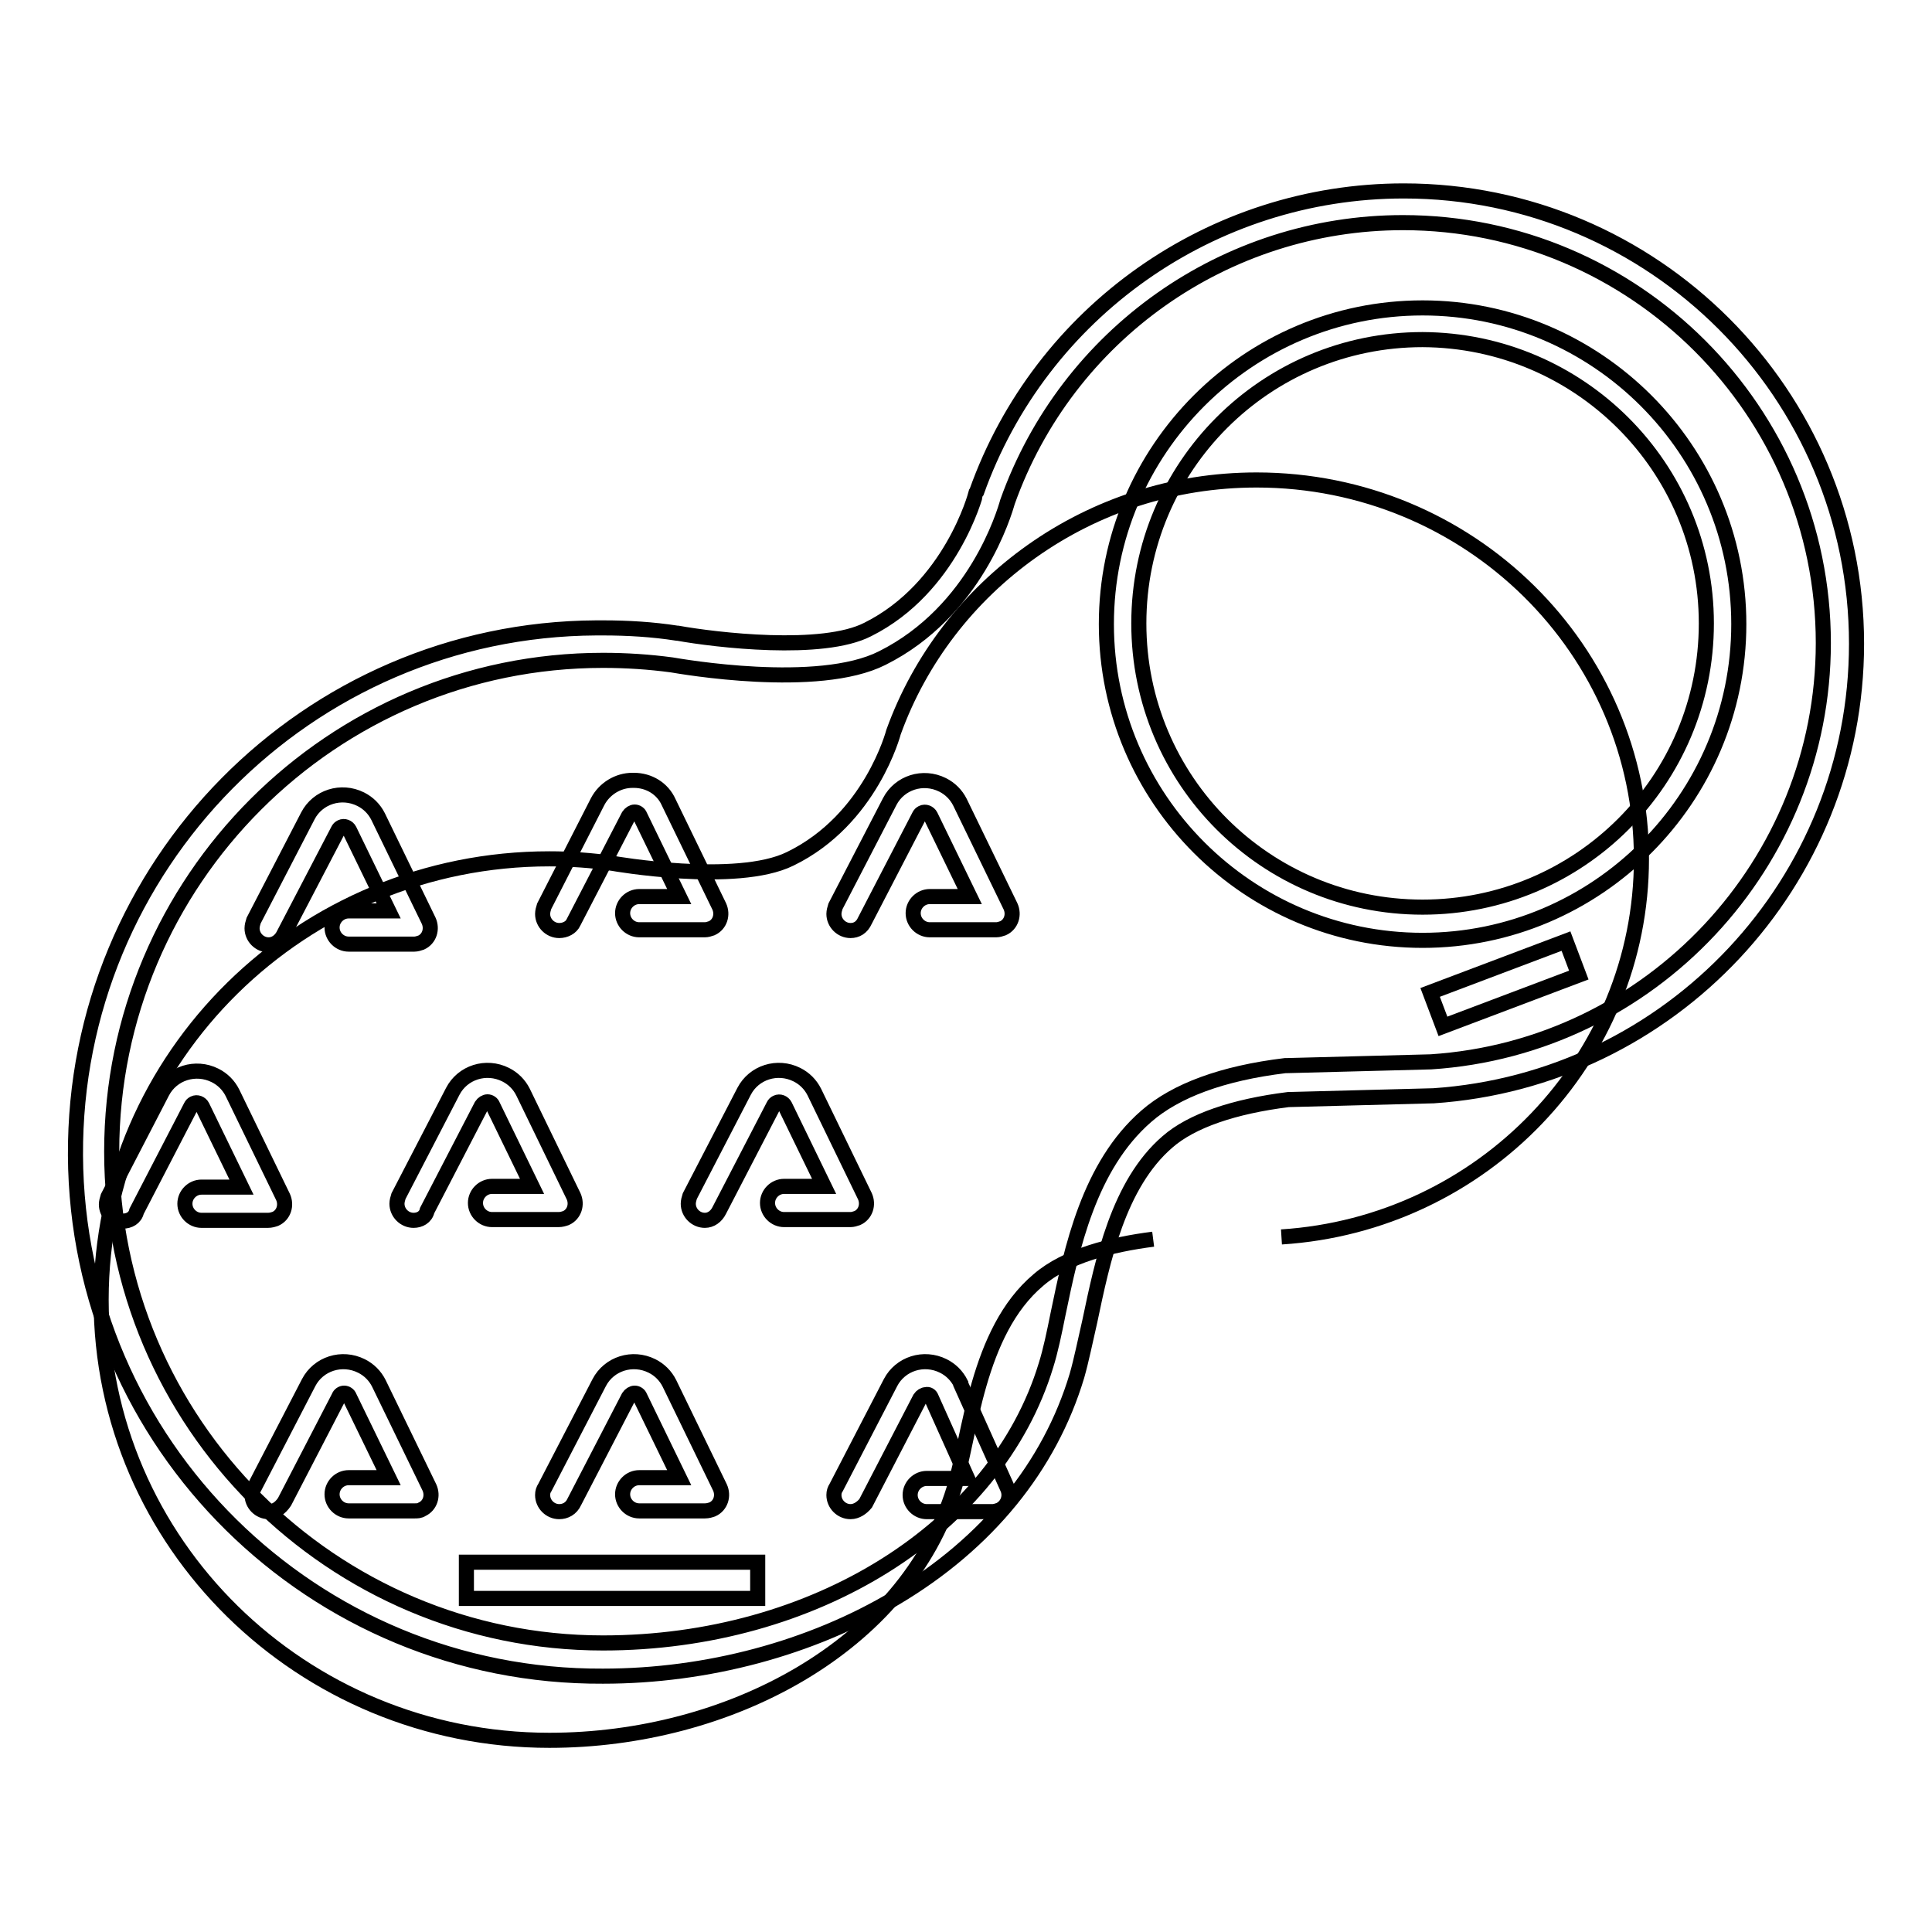
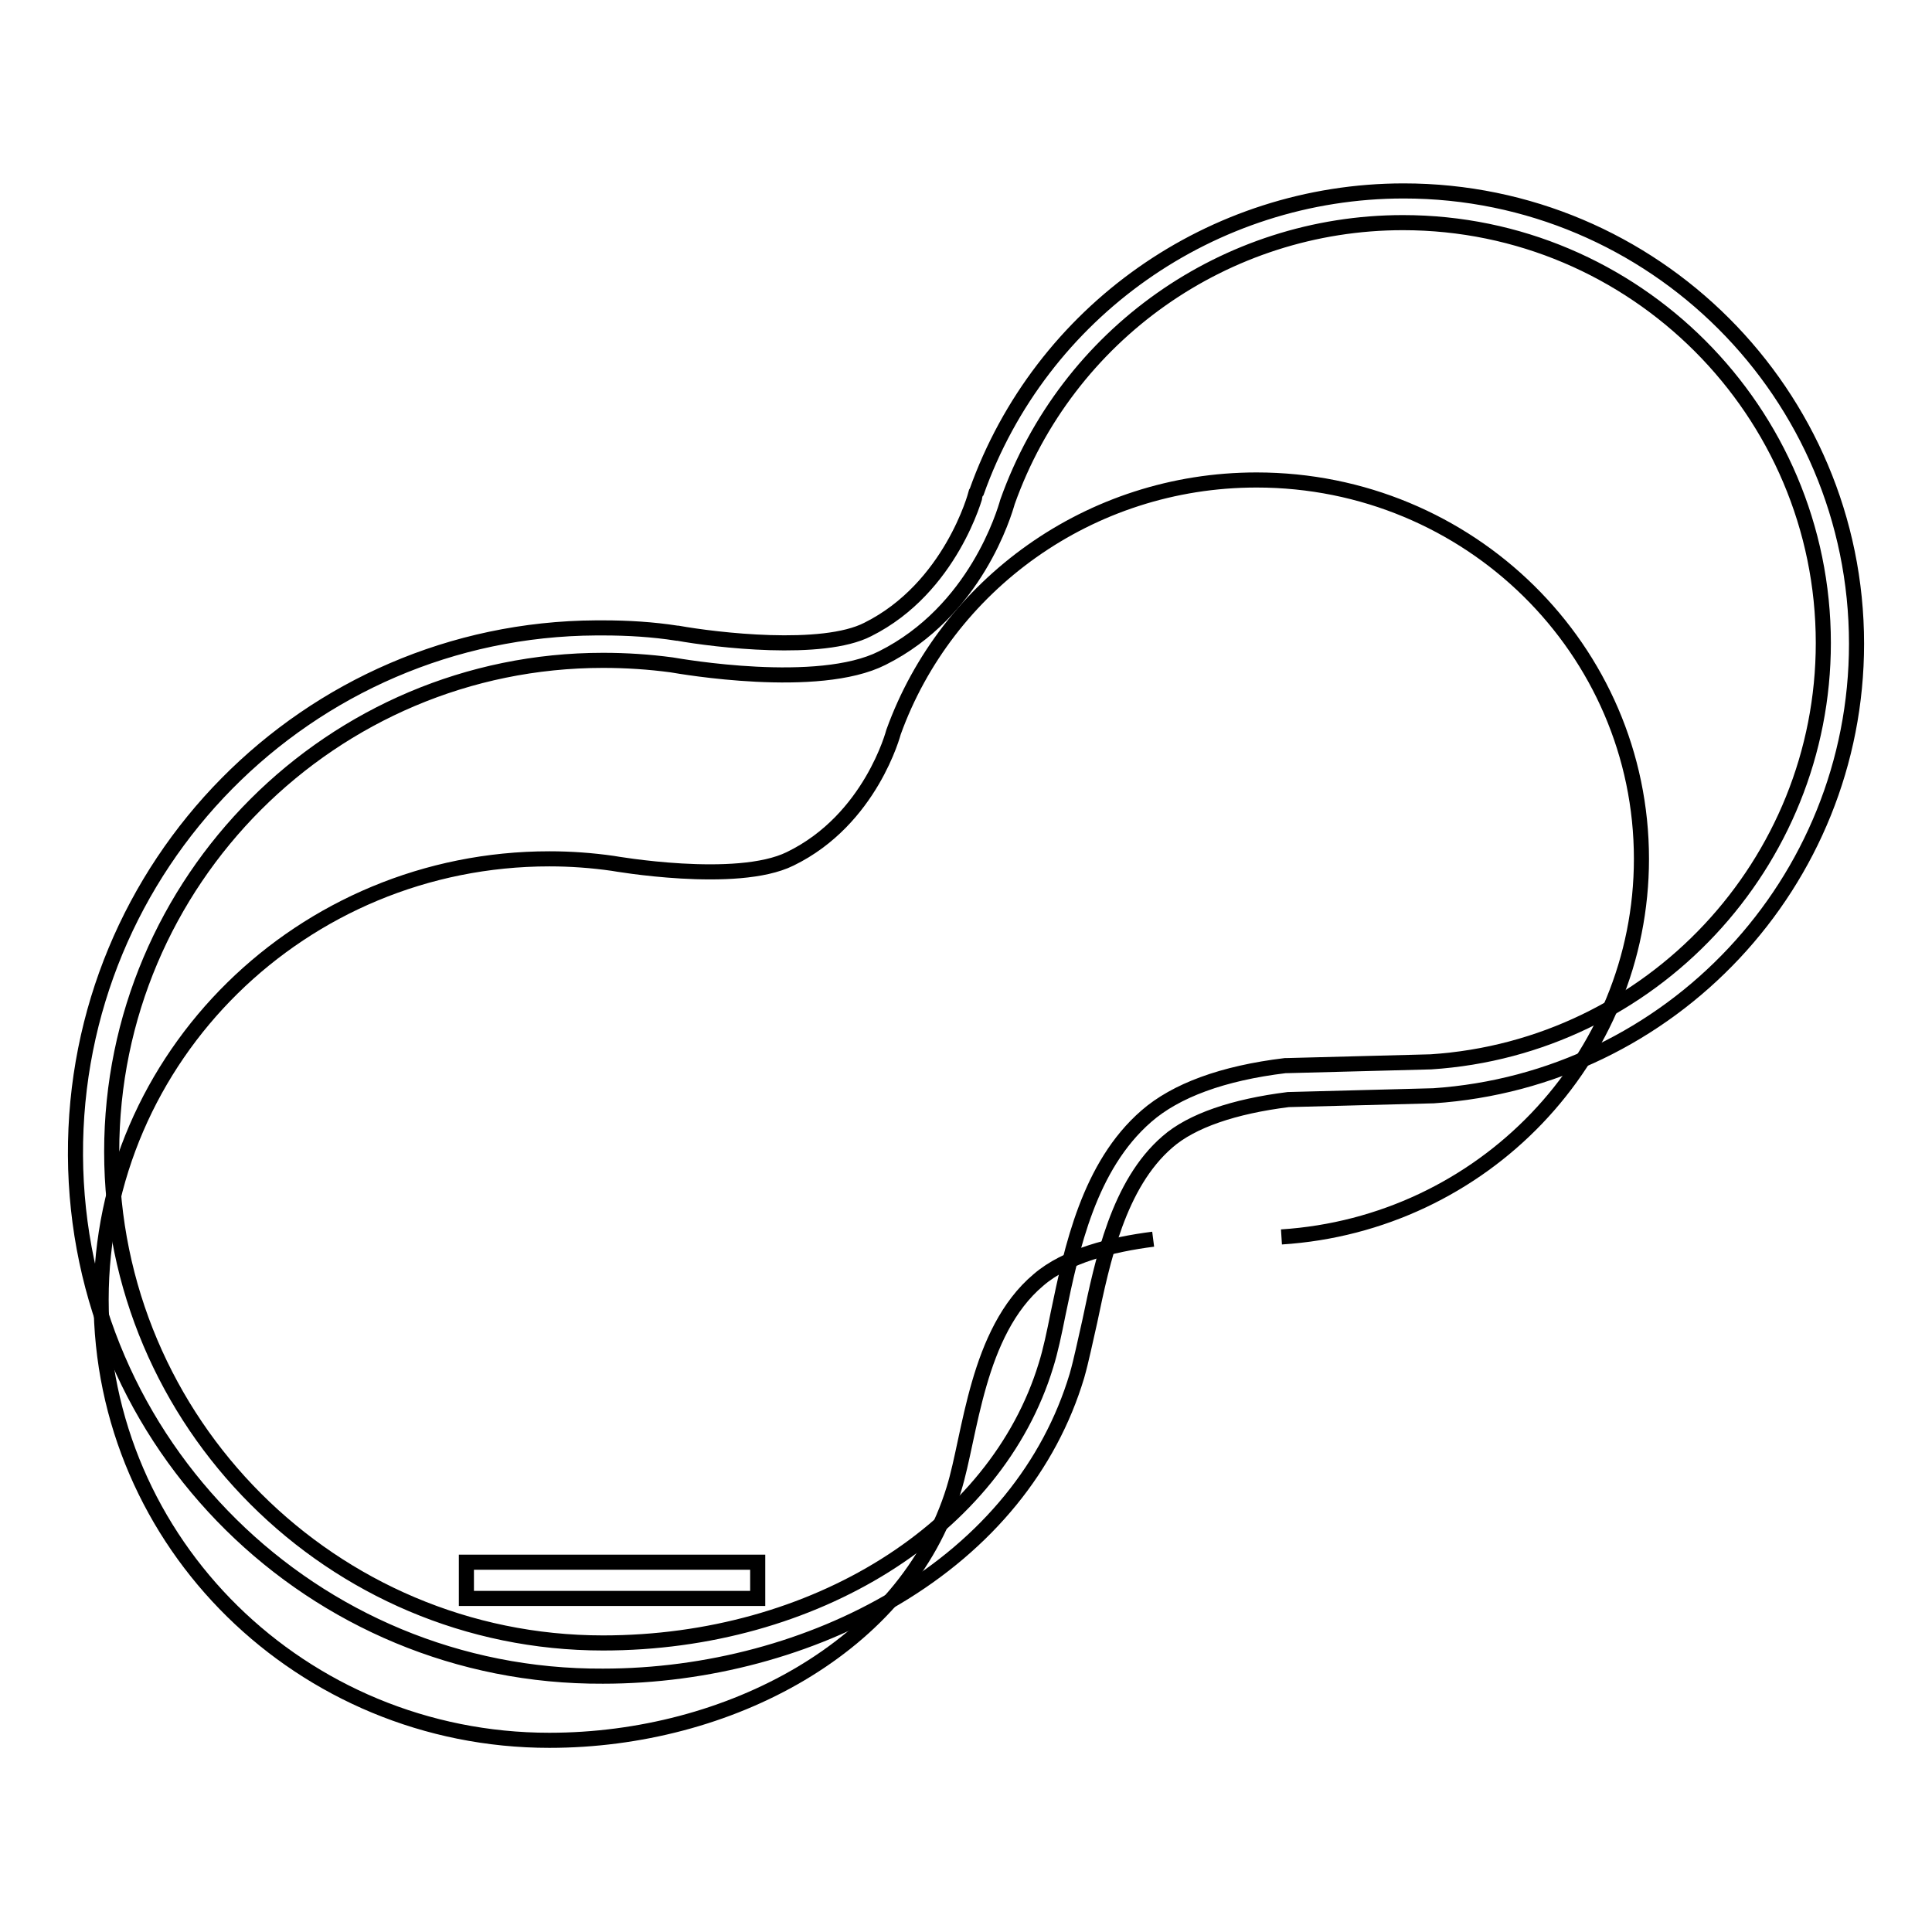
<svg xmlns="http://www.w3.org/2000/svg" version="1.1" x="0px" y="0px" viewBox="0 0 256 256" enable-background="new 0 0 256 256" xml:space="preserve">
  <g>
    <path stroke-width="2" fill-opacity="0" stroke="#000000" d="M169.8,163.9c26.6-1.7,47.7-23.5,47.7-50.1c0-27.7-22.8-50.2-51-50.2c-22.2,0-41.1,14-48.1,33.4 c0,0-3,11.6-13.7,16.8c-7.1,3.5-23.5,0.6-23.5,0.6c-2.8-0.4-5.6-0.6-8.4-0.6c-32.8,0-59.4,26.2-59.4,58.4 c0,32.3,26.6,58.4,59.4,58.4c23.7,0,47.2-12.4,53.6-33.3c2.2-7.1,3-20.8,11.2-27.7c3.7-3.2,9.7-4.7,15.2-5.4" />
    <path stroke-width="2" fill-opacity="0" stroke="#000000" d="M79.9,222.1c-38.4,0.2-69.7-30.7-69.9-69c-0.2-38.4,30.7-69.7,69-69.9c0.3,0,0.6,0,0.9,0 c3.3,0,6.6,0.2,9.8,0.7h0.1c5,0.9,19.2,2.6,25.2-0.5c11-5.5,14.3-17.9,14.3-18c0-0.1,0-0.1,0.1-0.2c8.5-23.9,31.2-39.9,56.6-39.9 c33.1,0,60,26.9,60,60c0,31.6-24.6,57.8-56.1,59.9h-0.1l-19.1,0.5c-7.2,0.9-12.8,2.8-16,5.6c-6.5,5.6-8.6,15.7-10.3,23.8 c-0.6,2.6-1.1,5.1-1.7,7.2c-3.6,12-11.9,22.2-24,29.4C107.5,218.4,93.7,222.1,79.9,222.1z M79.9,87.5c-35.9,0-65.1,29.2-65.1,65.1 c0,35.9,29.2,65.1,65.1,65.1c28,0,52.1-15.1,58.7-36.8c0.6-1.9,1.1-4.3,1.6-6.8c1.8-8.7,4.1-19.6,11.7-26.2 c3.9-3.4,10.1-5.7,18.4-6.7c0.1,0,0.1,0,0.2,0l19.1-0.5c29.2-1.9,52-26.3,52-55.5c0-30.7-25-55.7-55.7-55.7 c-23.5,0-44.5,14.8-52.4,37c-0.4,1.4-4.2,14.5-16.6,20.7c-8.5,4.3-26.7,1.1-27.9,0.9C86,87.7,83,87.5,79.9,87.5z" />
-     <path stroke-width="2" fill-opacity="0" stroke="#000000" d="M188.5,124.6c-23.1,0-41.9-18.8-41.9-41.9c0-23.1,18.8-41.9,41.9-41.9s41.9,18.8,41.9,41.9 S211.6,124.6,188.5,124.6z M188.5,45c-20.8,0-37.6,16.8-37.6,37.6c0,20.8,16.8,37.6,37.6,37.6c20.8,0,37.6-16.8,37.6-37.6 c0,0,0,0,0,0C226.1,61.9,209.3,45.1,188.5,45L188.5,45z M35.6,125.2c-1.2,0-2.2-1-2.2-2.2c0-0.3,0.1-0.7,0.2-1l7.2-13.9 c1.3-2.5,4.4-3.5,7-2.2c1,0.5,1.8,1.3,2.3,2.3l6.7,13.8c0.5,1.1,0.1,2.4-1,2.9c-0.3,0.1-0.6,0.2-0.9,0.2h-8.7c-1.2,0-2.2-1-2.2-2.2 c0-1.2,1-2.2,2.2-2.2l0,0h5.3l-5.2-10.7c-0.2-0.4-0.7-0.6-1.1-0.4c-0.2,0.1-0.3,0.2-0.4,0.4L37.5,124 C37.1,124.7,36.4,125.2,35.6,125.2z M74.1,123.3c-1.2,0-2.2-1-2.2-2.2c0-0.3,0.1-0.7,0.2-1l7.1-13.9c0.9-1.7,2.7-2.8,4.6-2.8H84 c2,0,3.8,1.1,4.6,2.9l6.7,13.8c0.5,1.1,0.1,2.4-1,2.9c-0.3,0.1-0.6,0.2-0.9,0.2h-8.7c-1.2,0-2.2-1-2.2-2.2s1-2.2,2.2-2.2h5.3 l-5.2-10.7c-0.1-0.3-0.4-0.5-0.7-0.5c-0.3,0-0.6,0.2-0.8,0.5L76,122.2C75.7,122.9,74.9,123.3,74.1,123.3L74.1,123.3z M16.3,161.8 c-1.2,0-2.2-1-2.2-2.2c0-0.3,0.1-0.7,0.2-1l7.2-13.9c1.3-2.5,4.4-3.5,7-2.2c1,0.5,1.8,1.3,2.3,2.3l6.7,13.8c0.5,1.1,0.1,2.4-1,2.9 c-0.3,0.1-0.6,0.2-1,0.2h-8.8c-1.2,0-2.2-1-2.2-2.2c0-1.2,1-2.2,2.2-2.2h5.3l-5.2-10.7c-0.2-0.4-0.7-0.6-1.1-0.4 c-0.2,0.1-0.3,0.2-0.4,0.4l-7.2,13.9C17.9,161.4,17.1,161.8,16.3,161.8z M54.8,161.7c-1.2,0-2.2-1-2.2-2.2c0-0.3,0.1-0.7,0.2-1 l7.2-13.9c1.3-2.5,4.4-3.5,7-2.2c1,0.5,1.8,1.3,2.3,2.3l6.7,13.8c0.5,1.1,0.1,2.4-1,2.9c-0.3,0.1-0.6,0.2-1,0.2h-8.8 c-1.2,0-2.2-1-2.2-2.2c0-1.2,1-2.2,2.2-2.2h5.3l-5.2-10.7c-0.1-0.3-0.4-0.5-0.7-0.5c-0.3,0-0.6,0.2-0.8,0.5l-7.2,13.9 C56.4,161.3,55.6,161.7,54.8,161.7z M93.4,161.7c-1.2,0-2.2-1-2.2-2.2c0-0.3,0.1-0.7,0.2-1l7.2-13.9c1.3-2.5,4.4-3.5,7-2.2 c1,0.5,1.8,1.3,2.3,2.3l6.7,13.8c0.5,1.1,0.1,2.4-1,2.9c-0.3,0.1-0.6,0.2-0.9,0.2h-8.8c-1.2,0-2.2-1-2.2-2.2s1-2.2,2.2-2.2h5.3 l-5.2-10.7c-0.2-0.4-0.7-0.6-1.1-0.4c-0.2,0.1-0.3,0.2-0.4,0.4l-7.2,13.9C94.9,161.2,94.2,161.7,93.4,161.7z M35.6,200.3 c-1.2,0-2.2-1-2.2-2.2c0-0.4,0.1-0.7,0.3-1l7.2-13.9c1.3-2.5,4.4-3.5,7-2.2c1,0.5,1.8,1.3,2.3,2.3l6.7,13.8c0.5,1.1,0.1,2.4-1,2.9 c-0.3,0.2-0.6,0.2-1,0.2h-8.7c-1.2,0-2.2-1-2.2-2.2s1-2.2,2.2-2.2l0,0h5.3l-5.2-10.7c-0.1-0.3-0.4-0.5-0.7-0.5 c-0.3,0-0.6,0.2-0.7,0.5l-7.2,13.9C37.1,199.9,36.4,200.3,35.6,200.3z M74.1,200.3c-1.2,0-2.2-1-2.2-2.2c0-0.4,0.1-0.7,0.3-1 l7.2-13.9c1.3-2.5,4.4-3.5,7-2.2c1,0.5,1.8,1.3,2.3,2.3l6.7,13.8c0.5,1.1,0.1,2.4-1,2.9c-0.3,0.1-0.6,0.2-1,0.2h-8.7 c-1.2,0-2.2-1-2.2-2.2s1-2.2,2.2-2.2h5.3l-5.2-10.7c-0.1-0.3-0.4-0.5-0.7-0.5c-0.3,0-0.6,0.2-0.8,0.5l-7.2,13.9 C75.7,199.9,74.9,200.3,74.1,200.3z M112.7,200.3c-1.2,0-2.2-1-2.2-2.2c0-0.4,0.1-0.7,0.3-1l7.2-13.9c1.3-2.5,4.4-3.5,7-2.2 c1,0.5,1.8,1.3,2.3,2.3l0,0.1l6.2,13.8c0.5,1.1,0,2.4-1.1,2.9c-0.3,0.1-0.6,0.2-0.9,0.2h-8.7c-1.2,0-2.2-1-2.2-2.2s1-2.2,2.2-2.2 h5.4l-4.8-10.7c-0.1-0.3-0.4-0.5-0.7-0.4c-0.3,0-0.6,0.2-0.8,0.5l-7.2,13.9C114.2,199.8,113.5,200.3,112.7,200.3z M112.7,123.3 c-1.2,0-2.2-1-2.2-2.2c0-0.3,0.1-0.7,0.2-1l7.2-13.9c1.3-2.5,4.4-3.5,7-2.2c1,0.5,1.8,1.3,2.3,2.3l6.7,13.8c0.5,1.1,0.1,2.4-1,2.9 c-0.3,0.1-0.6,0.2-0.9,0.2h-8.8c-1.2,0-2.2-1-2.2-2.2s1-2.2,2.2-2.2h5.3l-5.2-10.7c-0.2-0.4-0.7-0.6-1.1-0.4 c-0.2,0.1-0.3,0.2-0.4,0.4l-7.2,13.9C114.2,122.9,113.5,123.3,112.7,123.3L112.7,123.3z" />
    <path stroke-width="2" fill-opacity="0" stroke="#000000" d="M61.8,207h38.6v4.8H61.8V207z" />
-     <path stroke-width="2" fill-opacity="0" stroke="#000000" d="M189.5,131.5l18-6.8l1.7,4.5l-18,6.8L189.5,131.5z" />
  </g>
</svg>